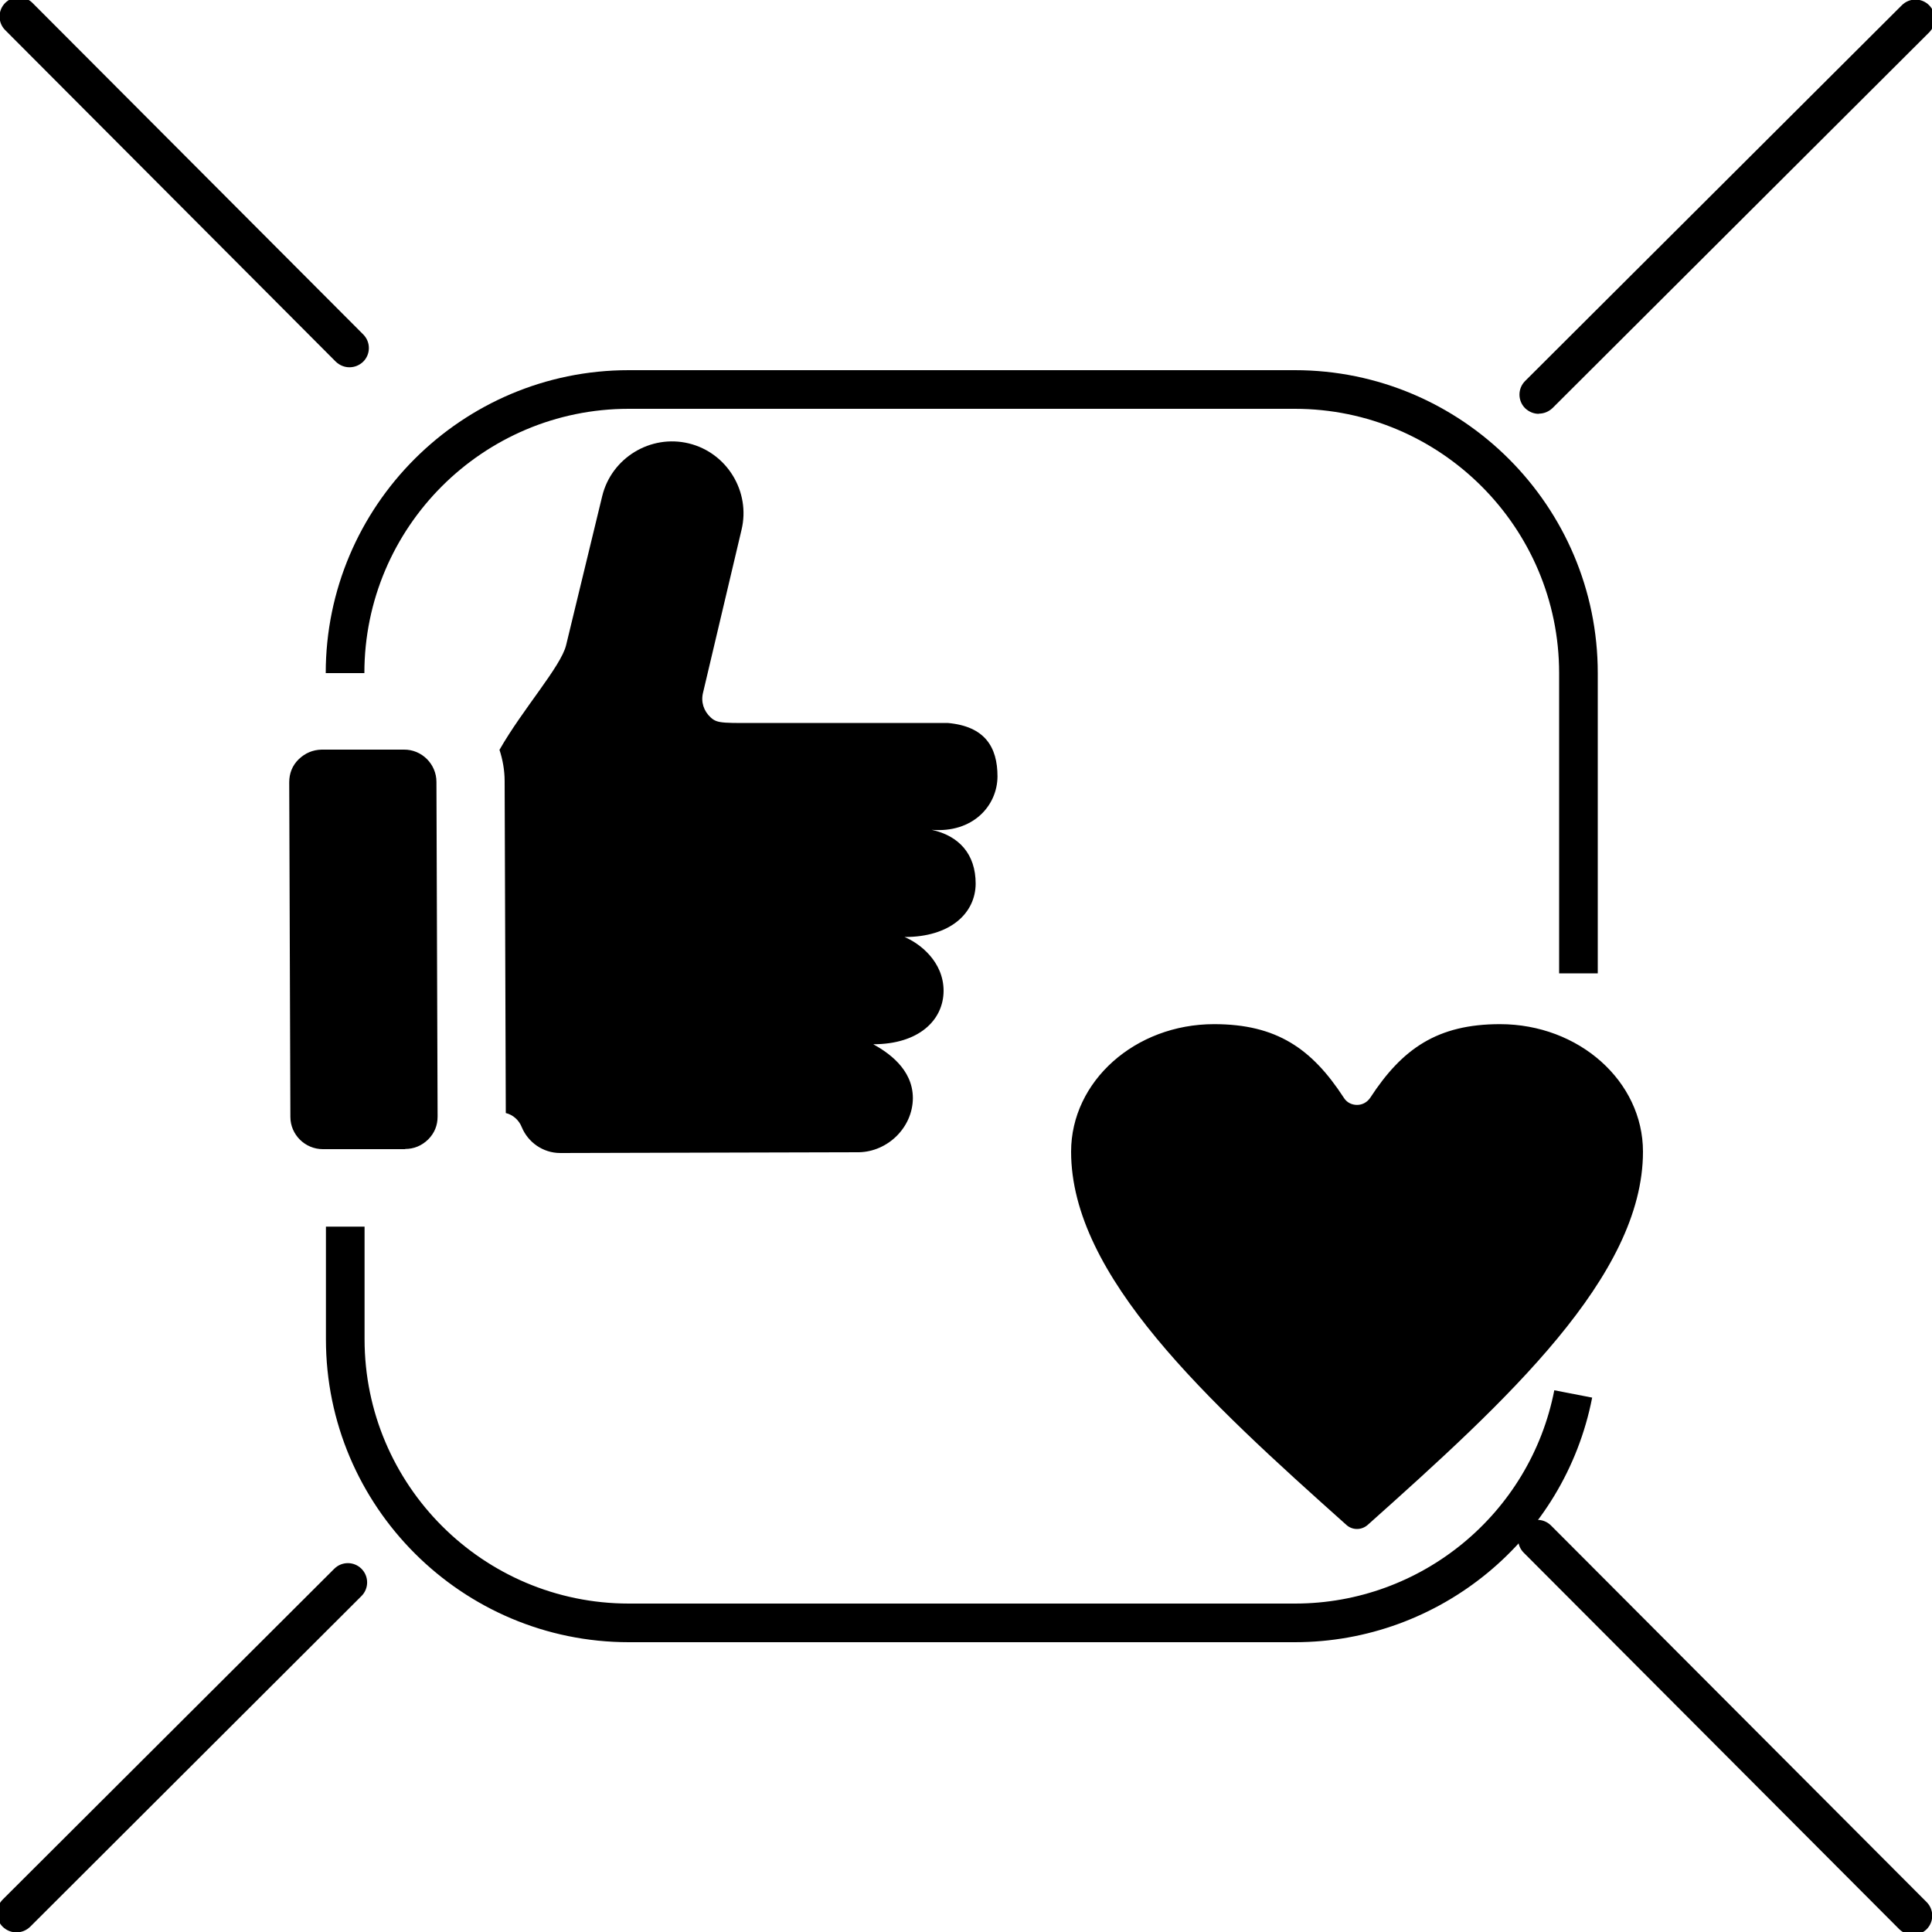
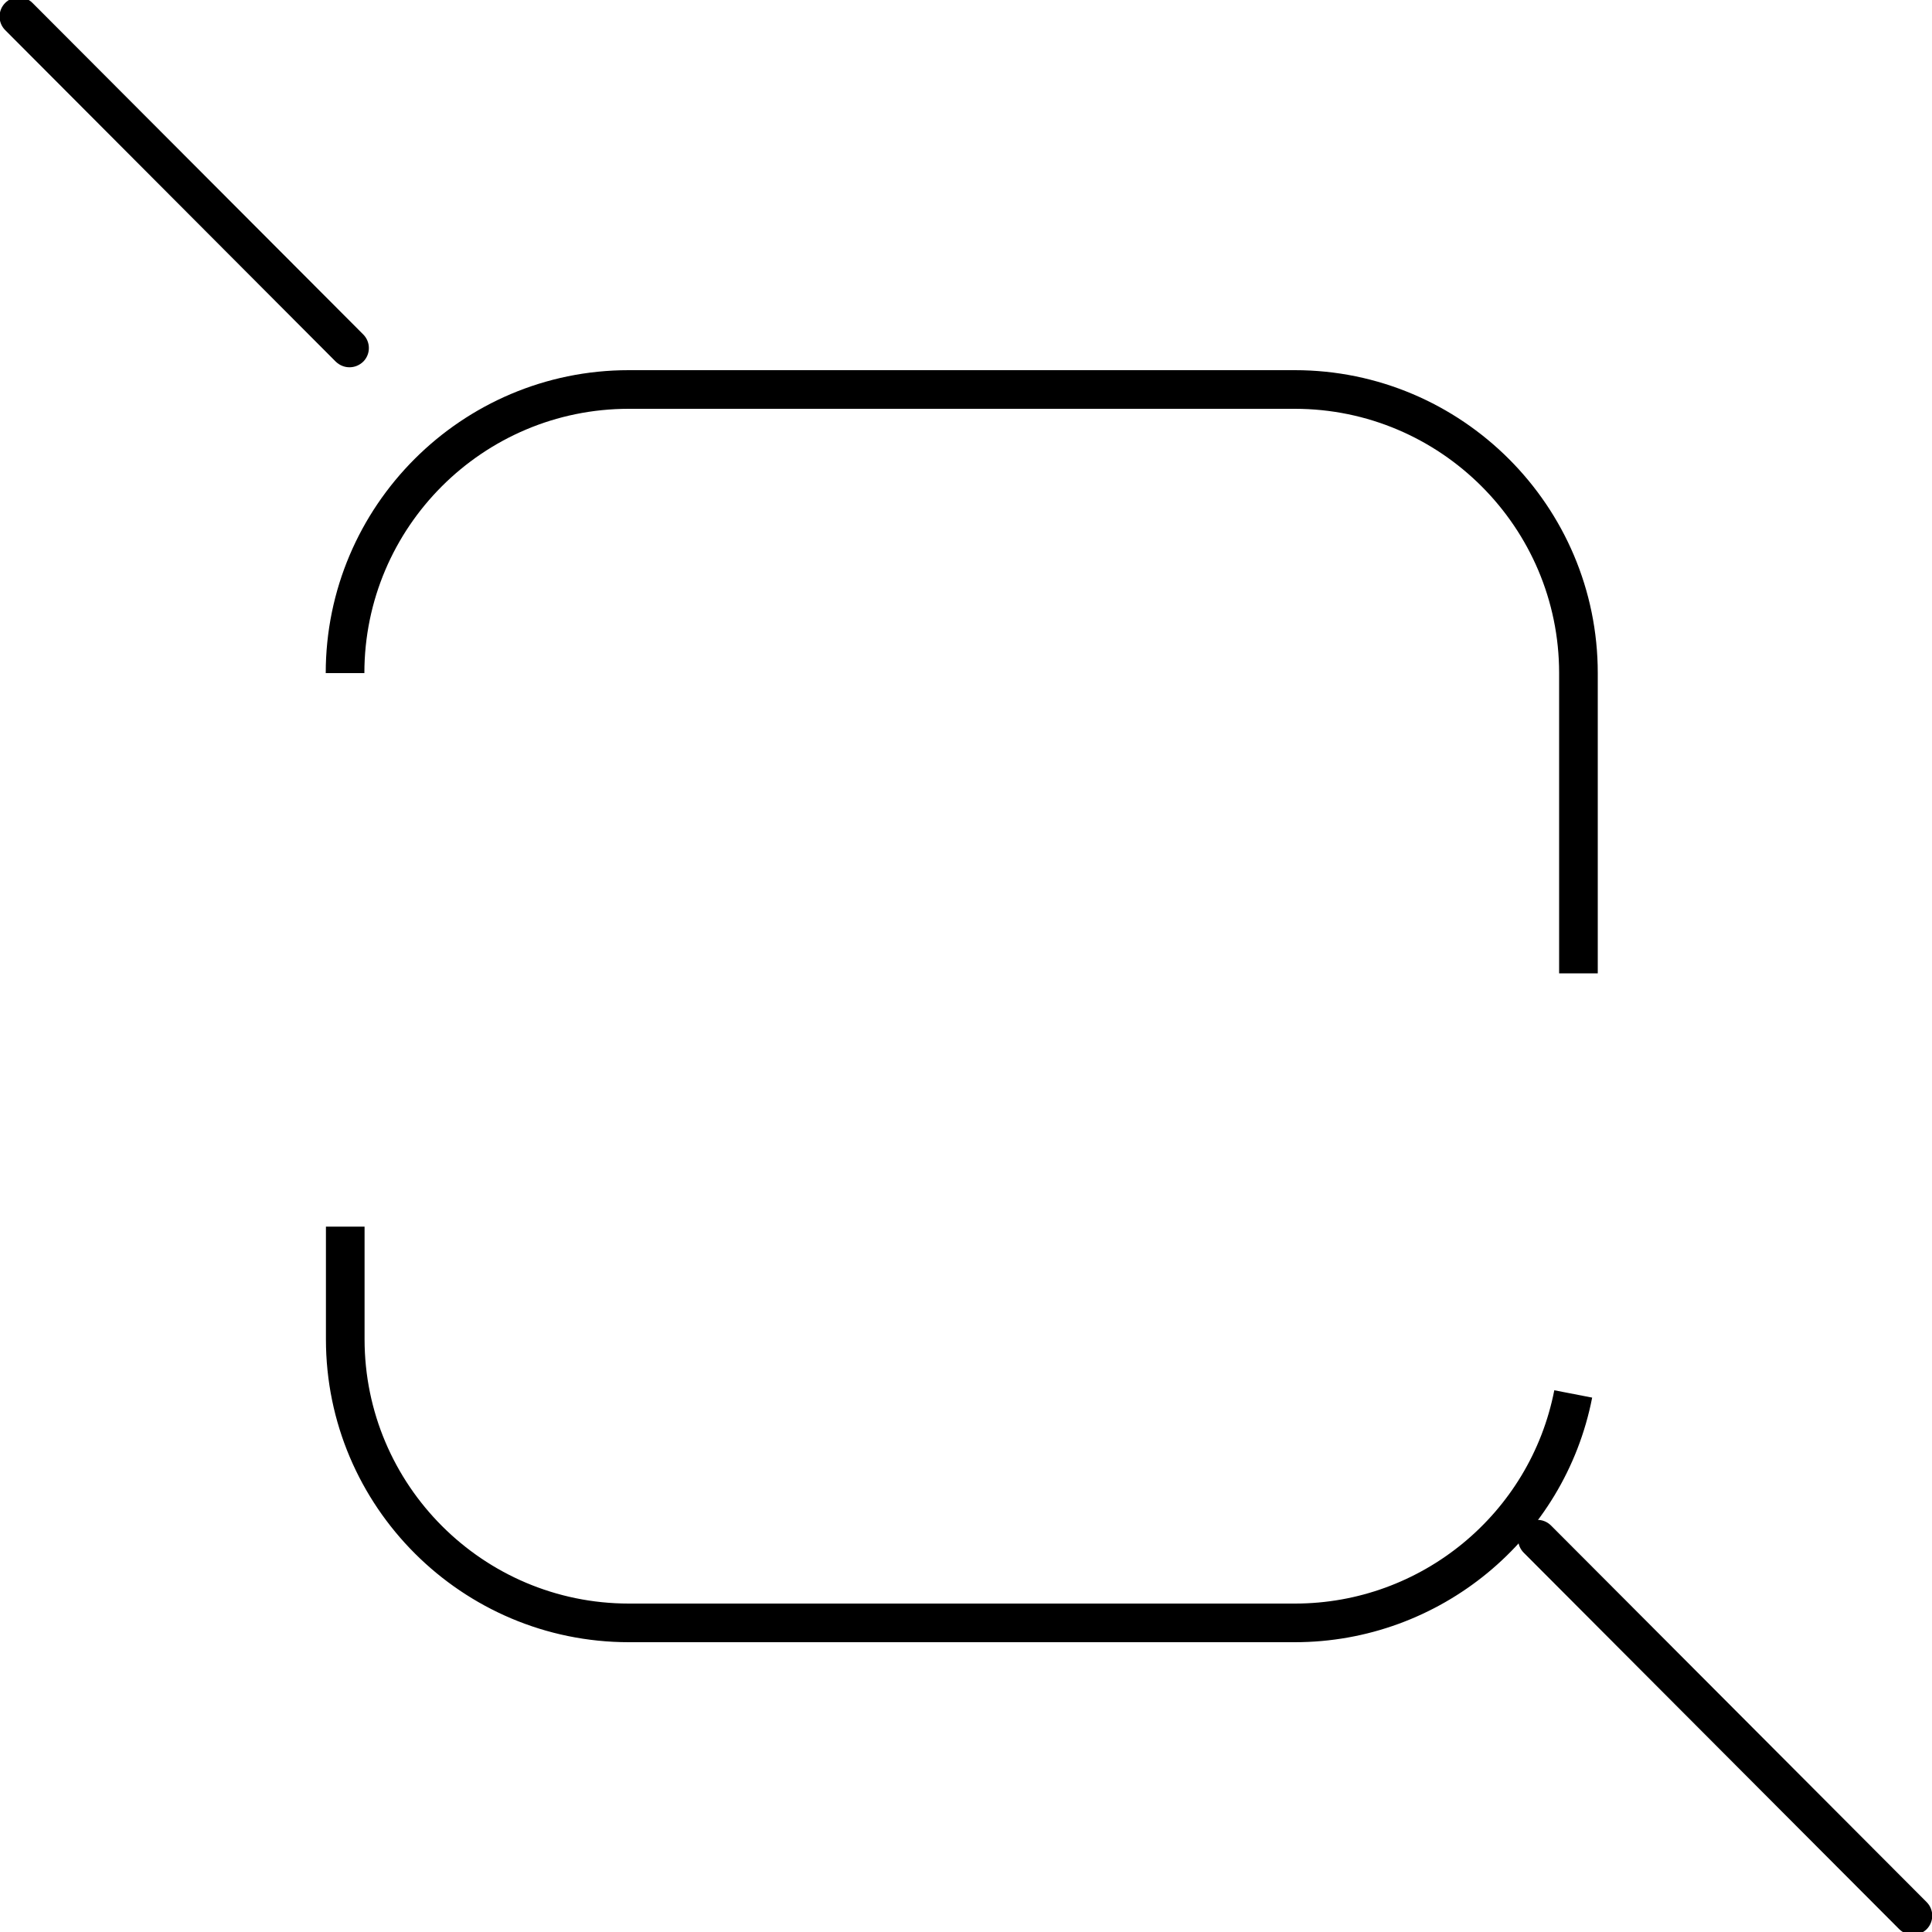
<svg xmlns="http://www.w3.org/2000/svg" id="Layer_1" data-name="Layer 1" viewBox="0 0 100 100">
  <defs>
    <style>
      .cls-1 {
        fill-rule: evenodd;
      }
    </style>
  </defs>
-   <path class="cls-1" d="M70.93,56.81c-.16.24-.41.38-.69.38s-.54-.13-.69-.38c-1.65-2.53-3.47-3.8-6.71-3.8-4.09,0-7.4,2.96-7.4,6.6,0,6.44,7.04,12.88,14.25,19.32.31.28.78.28,1.1,0,7.21-6.44,14.25-12.88,14.25-19.32,0-3.64-3.31-6.6-7.4-6.6-3.24,0-5.06,1.27-6.71,3.8h0ZM20.97,59.47c.46,0,.86-.17,1.19-.49.33-.33.49-.73.49-1.19l-.06-17.32c0-.92-.76-1.68-1.68-1.67h-4.26c-.46.01-.86.18-1.19.5s-.49.73-.49,1.19c.02,5.77.04,11.55.06,17.32,0,.92.76,1.67,1.68,1.67h4.26ZM25.85,38.8c.17.52.27,1.07.27,1.64h0s.06,17.17.06,17.17c.37.09.68.36.83.74.32.77,1.09,1.33,1.99,1.33l15.46-.04c1.49-.03,2.78-1.28,2.79-2.8,0-1.53-1.33-2.39-2.05-2.79,2.35,0,3.63-1.24,3.64-2.76,0-1.53-1.25-2.47-2.02-2.79,2.38,0,3.67-1.24,3.68-2.76,0-1.53-.86-2.48-2.28-2.79,2.12.18,3.4-1.23,3.41-2.76,0-1.52-.65-2.6-2.58-2.77h-9.13c-2.51,0-2.76.05-3.13-.28-.37-.34-.52-.81-.4-1.29l1.99-8.42c.48-1.98-.75-4-2.73-4.48-1.98-.48-4,.75-4.48,2.73l-1.87,7.72c-.27,1.1-2.25,3.31-3.44,5.4h0Z" />
  <path d="M67.03,85h-34.48c-8.64,0-15.68-7.03-15.68-15.68v-5.83h2v5.83c0,7.54,6.13,13.68,13.68,13.68h34.48c6.53,0,12.17-4.64,13.42-11.04l1.96.38c-1.43,7.33-7.9,12.66-15.39,12.66Z" />
  <path d="M82.7,50.38h-2v-15.54c0-7.54-6.14-13.68-13.68-13.68h-34.48c-7.54,0-13.68,6.13-13.68,13.68h-2c0-8.64,7.03-15.68,15.68-15.68h34.48c8.64,0,15.68,7.03,15.68,15.68v15.54Z" />
  <g>
-     <path d="M79.65,21.42c-.26,0-.51-.1-.71-.29-.39-.39-.39-1.02,0-1.41L98.44.27c.39-.39,1.02-.39,1.41,0,.39.39.39,1.02,0,1.41l-19.49,19.44c-.2.19-.45.29-.71.29Z" />
-     <path d="M.85,100.02c-.26,0-.51-.1-.71-.29-.39-.39-.39-1.02,0-1.41l17.16-17.12c.39-.39,1.02-.39,1.41,0,.39.39.39,1.02,0,1.41L1.56,99.73c-.2.19-.45.29-.71.29Z" />
-   </g>
+     </g>
  <g>
    <path d="M99.02,100.15c-.26,0-.51-.1-.71-.29l-19.44-19.49c-.39-.39-.39-1.02,0-1.41s1.02-.39,1.41,0l19.44,19.49c.39.39.39,1.02,0,1.41-.2.19-.45.29-.71.29Z" />
    <path d="M18.09,19.01c-.26,0-.51-.1-.71-.29L.27,1.56c-.39-.39-.39-1.02,0-1.41.39-.39,1.02-.39,1.41,0l17.12,17.16c.39.39.39,1.02,0,1.41-.2.19-.45.29-.71.29Z" />
  </g>
</svg>